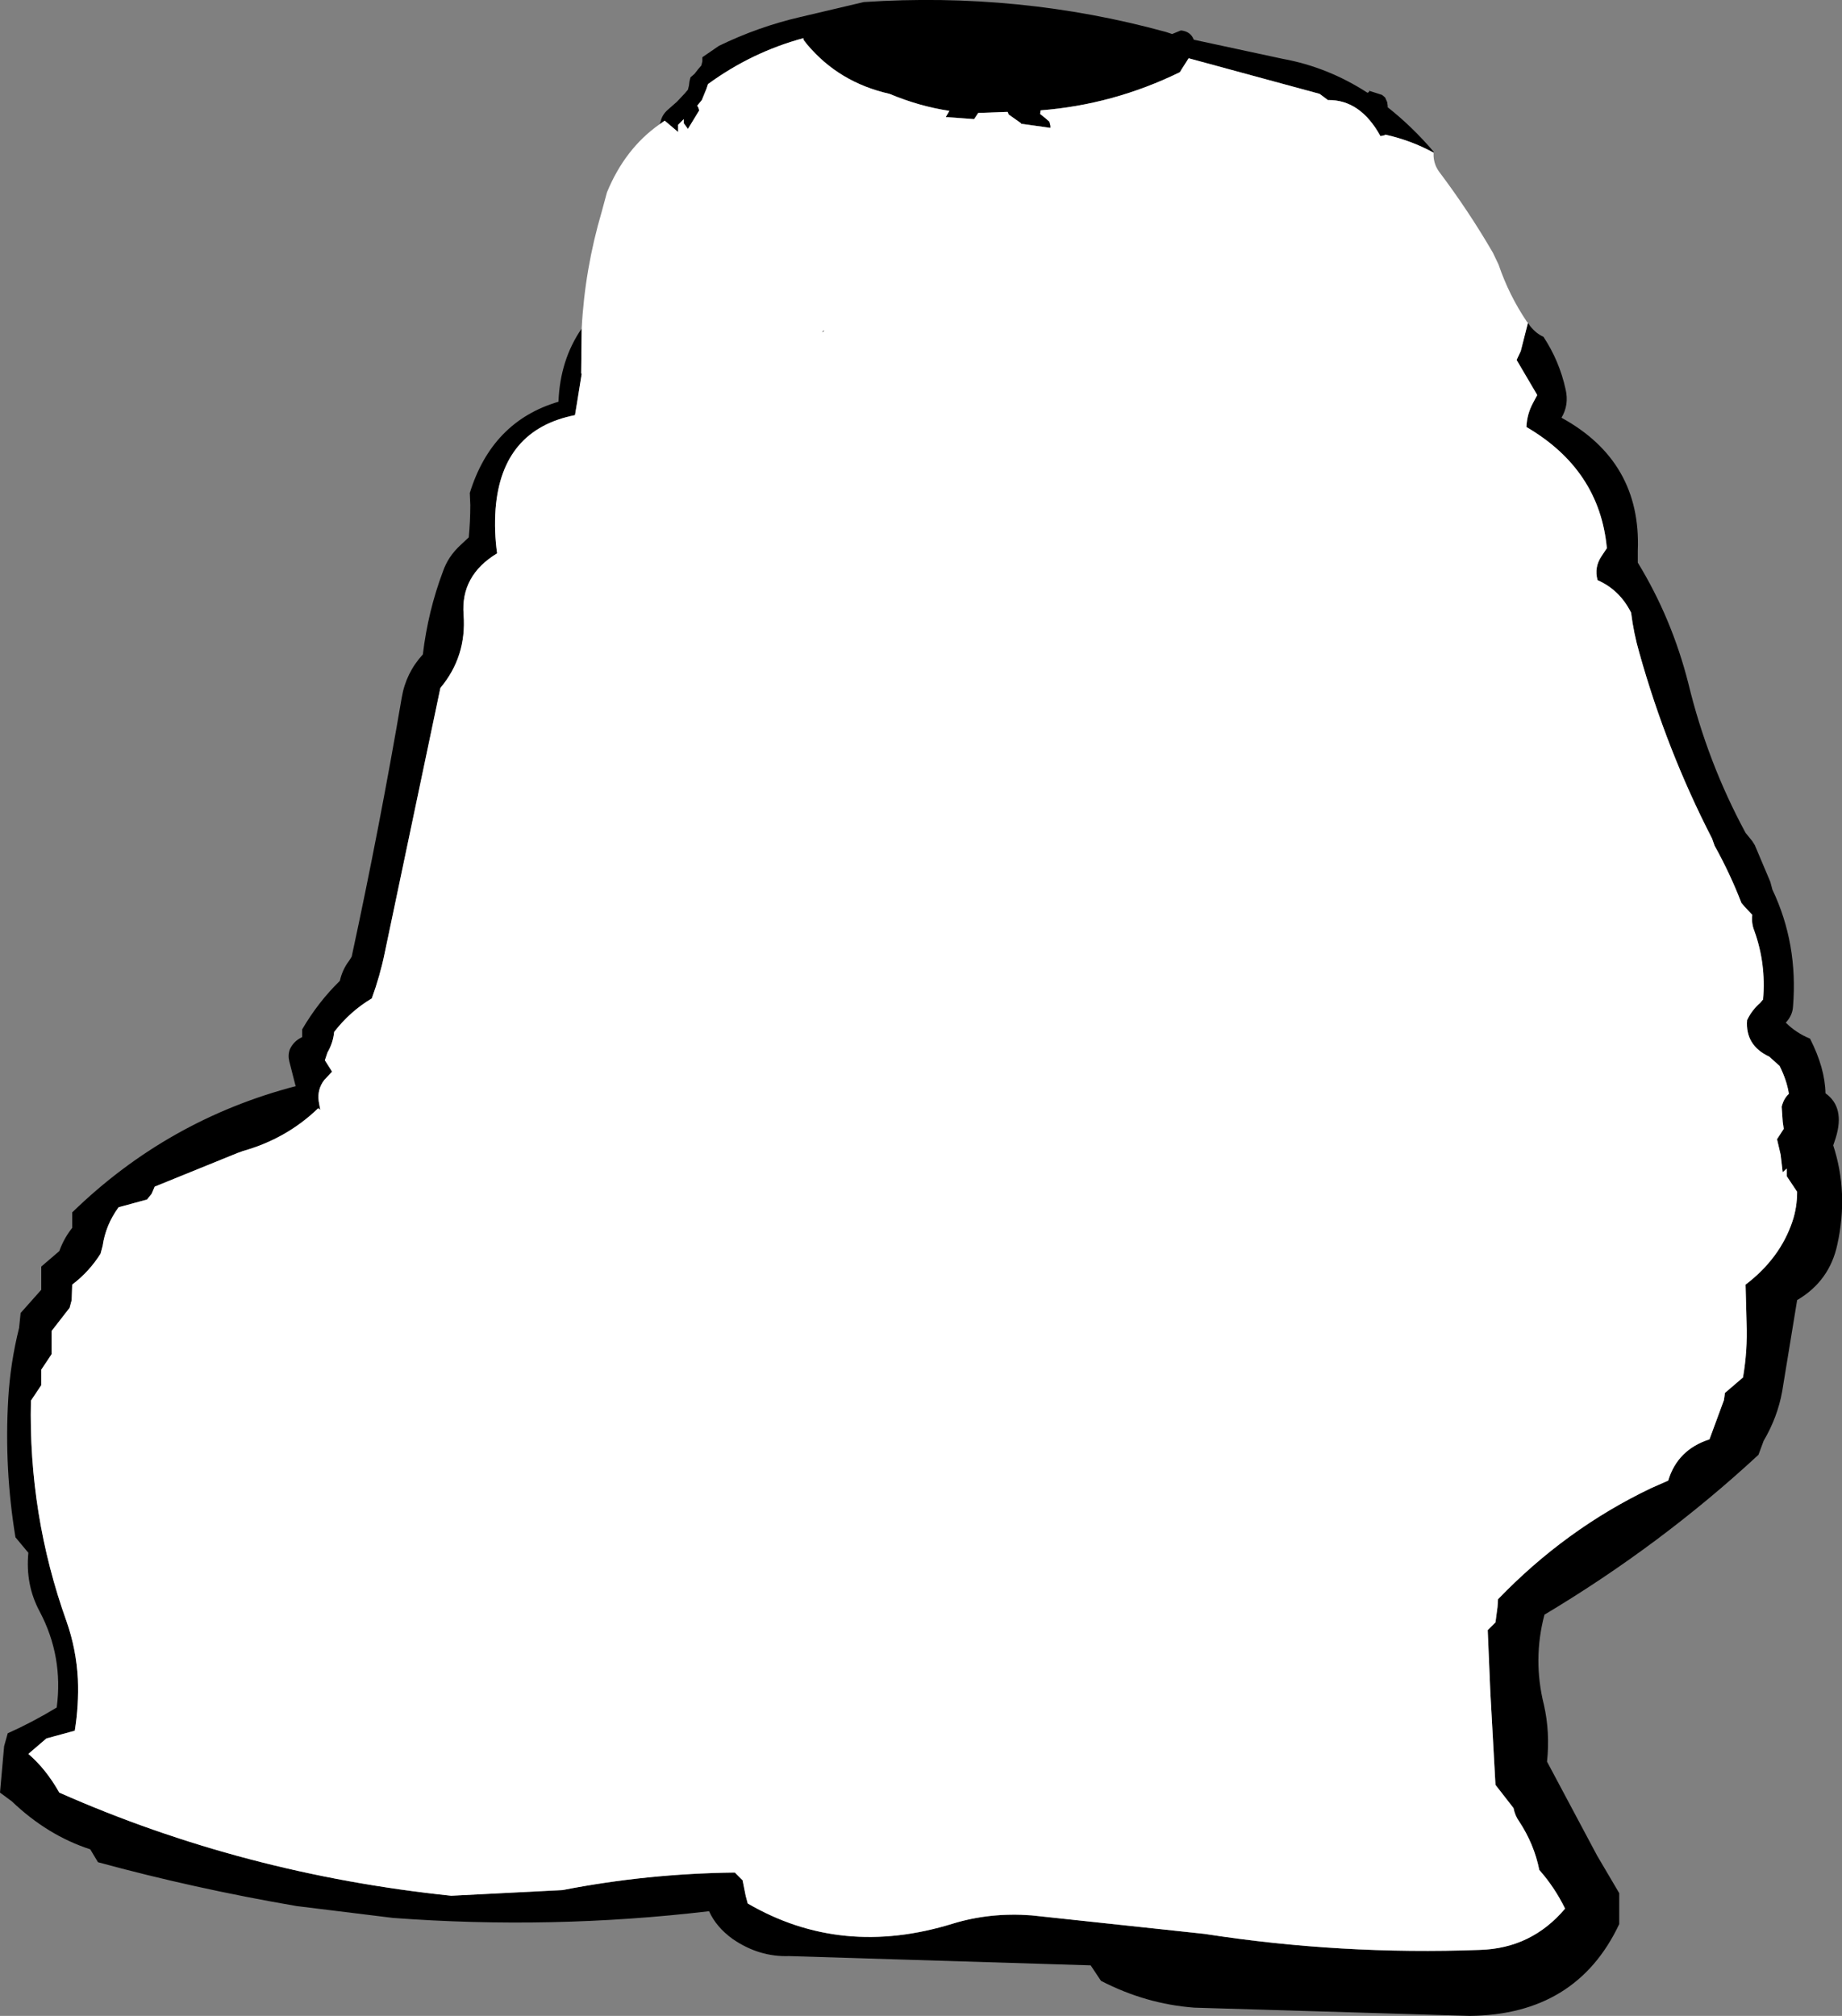
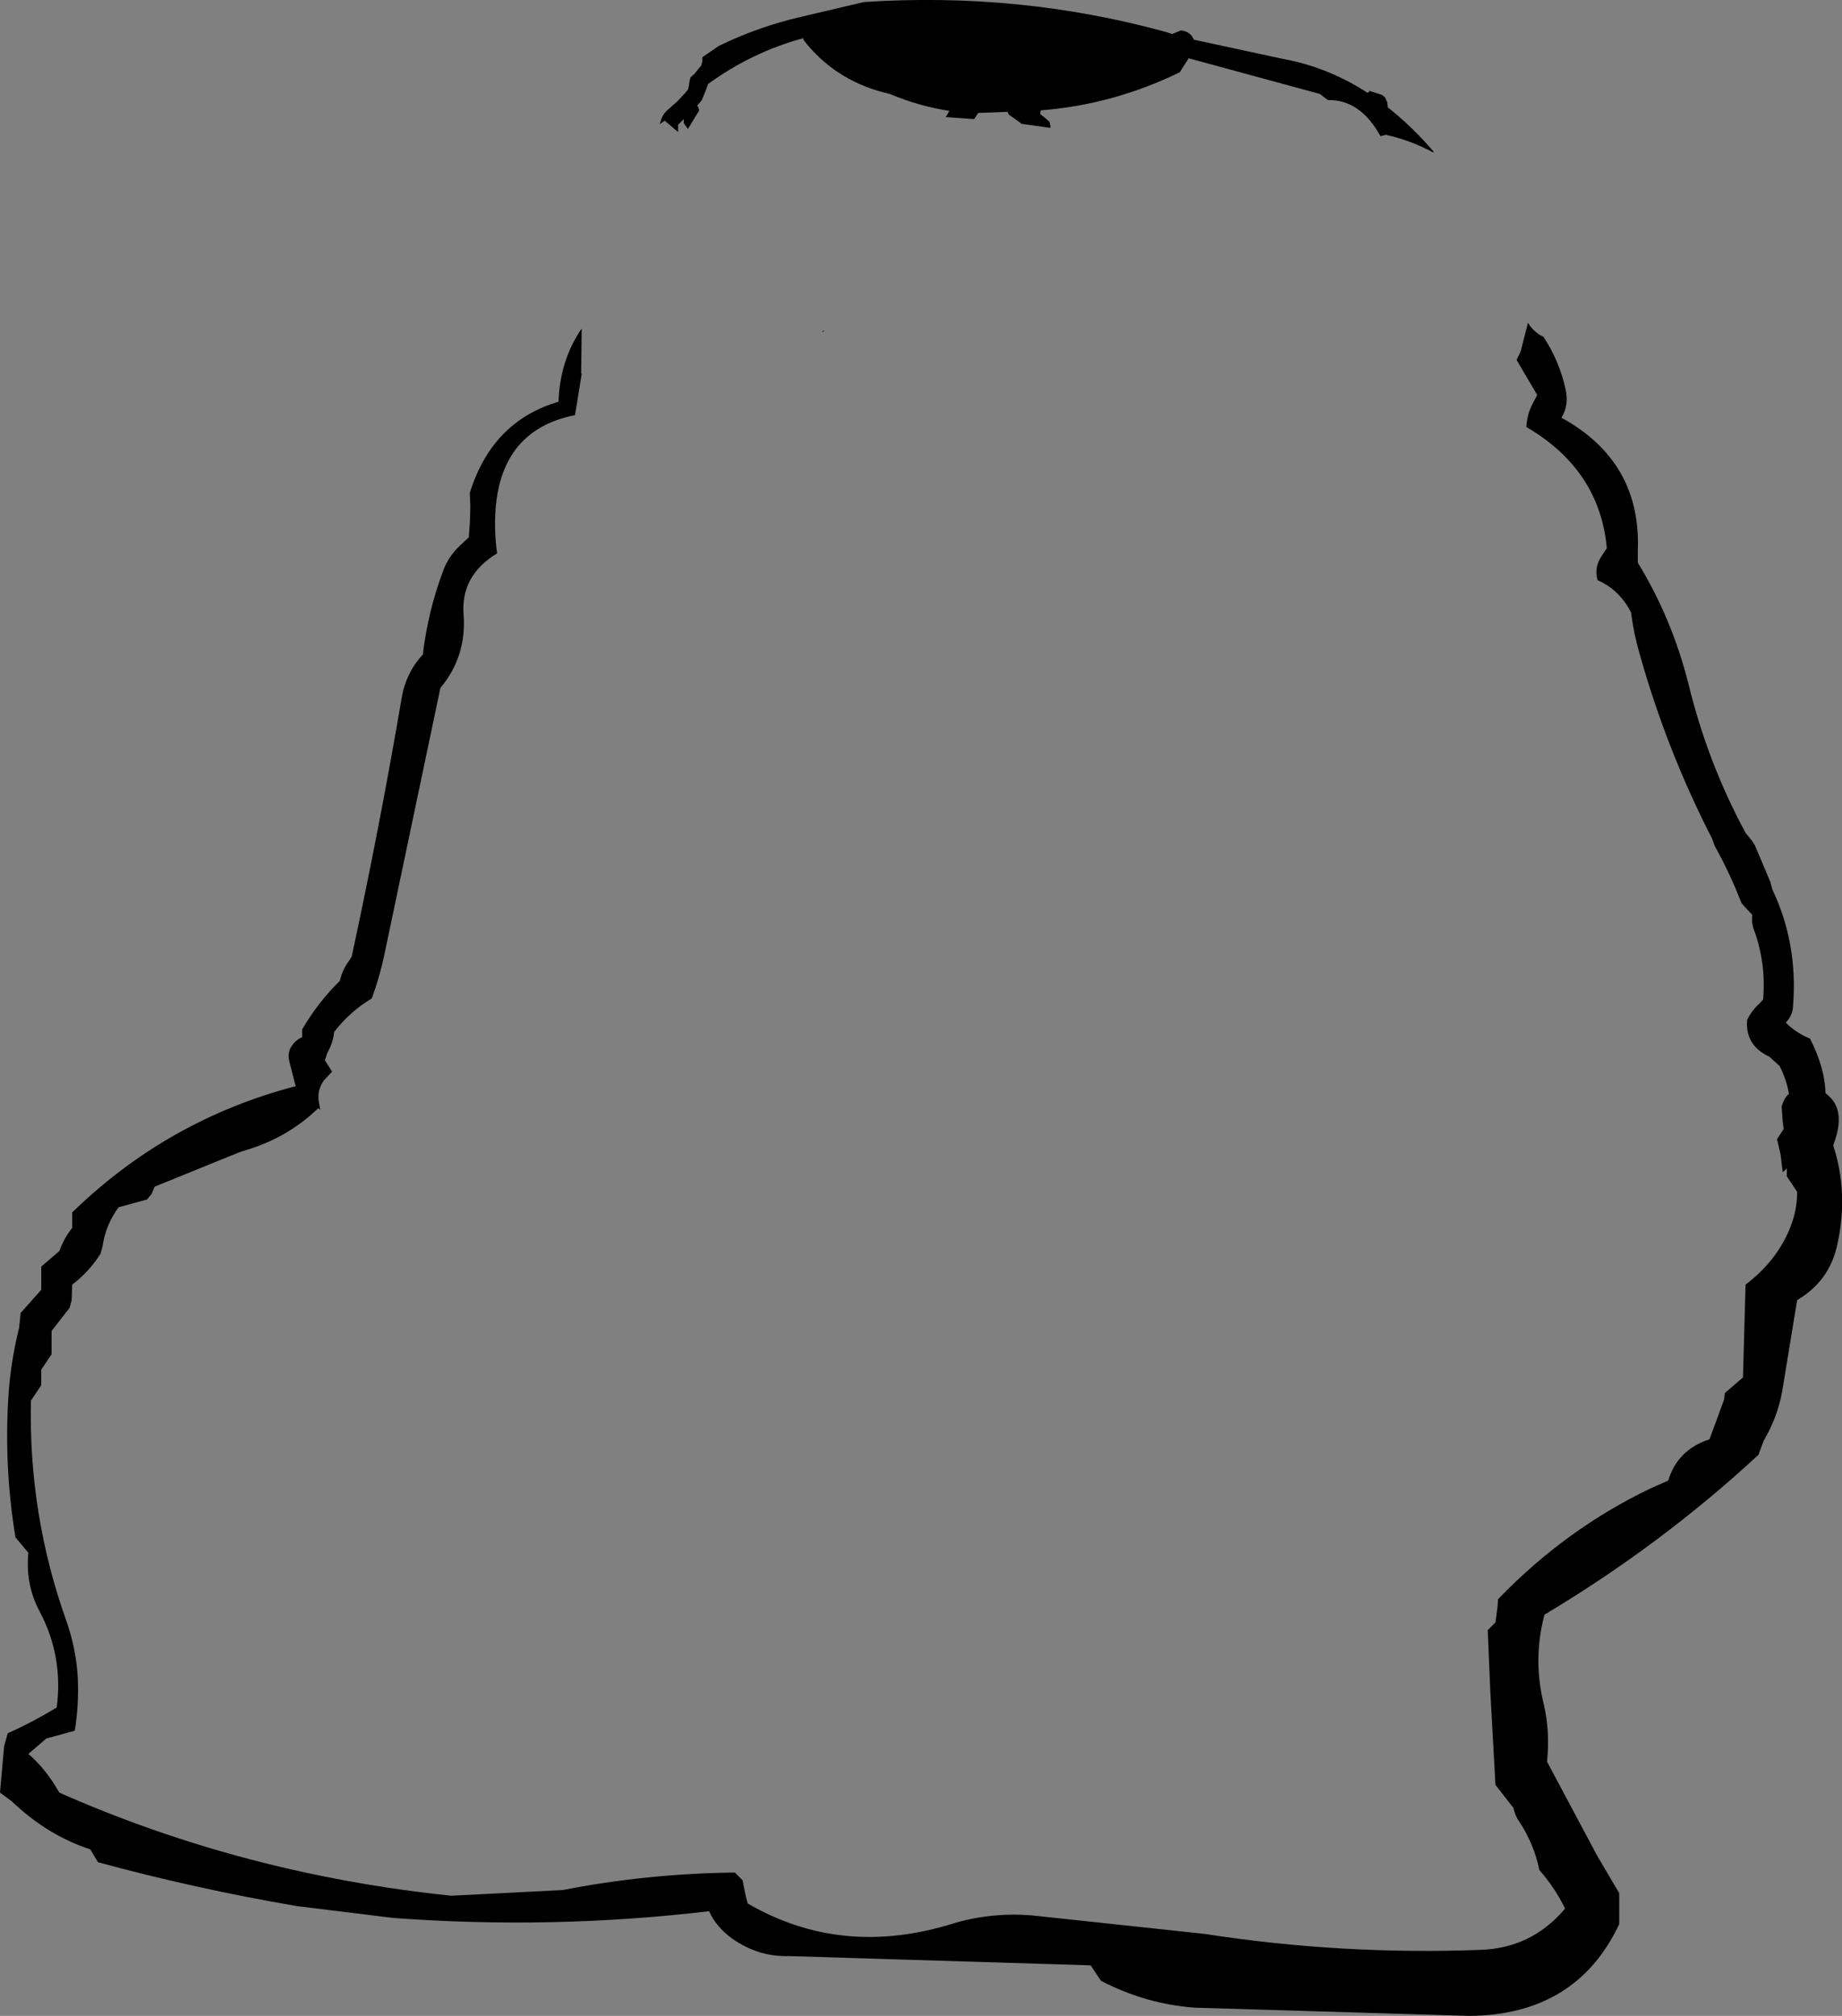
<svg xmlns="http://www.w3.org/2000/svg" height="195.45px" width="178.6px">
  <rect width="100%" height="100%" fill="#808080" stroke="none" />
  <g transform="matrix(1.0, 0.0, 0.0, 1.0, 102.5, 61.05)">
-     <path d="M36.5 -46.25 Q34.3 -47.45 31.8 -48.0 L31.8 -47.95 31.35 -47.85 Q29.4 -51.4 26.25 -51.35 L25.45 -51.95 12.75 -55.4 12.05 -54.3 11.9 -54.05 Q5.45 -50.9 -1.6 -50.35 L-1.65 -50.0 -1.15 -49.6 -0.75 -49.25 -0.65 -48.85 -0.65 -48.65 -3.5 -49.05 -3.5 -49.1 -4.7 -49.95 -4.8 -50.2 -4.95 -50.2 -7.65 -50.1 -8.05 -49.5 -10.8 -49.7 -10.45 -50.3 Q-13.4 -50.75 -16.25 -51.95 -21.15 -53.05 -24.25 -56.75 L-24.6 -57.2 -24.6 -57.35 Q-29.6 -56.0 -33.85 -52.9 L-34.0 -52.45 -34.45 -51.35 -34.9 -50.8 -34.8 -50.65 -34.7 -50.35 -35.8 -48.55 -36.2 -49.1 -36.2 -49.5 -36.35 -49.35 -36.75 -48.95 -36.75 -48.6 -36.75 -48.25 -38.05 -49.35 -38.55 -49.0 -38.45 -49.25 Q-38.3 -49.95 -37.7 -50.45 L-36.85 -51.2 -36.1 -52.0 -35.8 -52.35 -35.7 -52.75 -35.65 -53.15 -35.55 -53.55 -35.15 -53.9 -34.8 -54.35 -34.5 -54.7 -34.4 -55.1 -34.4 -55.5 -32.8 -56.6 Q-29.0 -58.45 -24.9 -59.4 L-18.75 -60.85 Q-3.65 -61.85 10.55 -57.95 L11.15 -57.75 12.0 -58.1 Q12.95 -58.0 13.25 -57.2 L21.85 -55.35 Q26.25 -54.55 30.1 -52.05 L30.25 -52.15 30.25 -52.25 31.5 -51.85 31.8 -51.6 32.0 -51.15 32.05 -50.8 32.05 -50.65 Q34.4 -48.8 36.5 -46.35 L36.5 -46.25 M-46.1 -29.2 L-46.15 -24.85 -46.1 -24.8 -46.55 -22.0 -46.75 -20.8 Q-53.85 -19.4 -54.45 -11.7 -54.6 -9.5 -54.3 -7.4 -57.85 -5.25 -57.55 -1.45 -57.25 2.6 -59.8 5.65 L-65.2 31.35 Q-65.65 33.55 -66.45 35.75 -68.55 37.0 -70.1 39.0 -70.2 40.05 -70.75 41.0 L-71.0 41.75 -70.3 42.85 -71.05 43.65 Q-71.75 44.55 -71.6 45.7 L-71.45 46.55 -71.65 46.4 Q-74.7 49.35 -78.95 50.55 L-79.5 50.75 -87.5 54.0 -87.8 54.7 -88.25 55.25 -91.0 56.0 Q-92.25 57.7 -92.55 59.75 L-92.75 60.5 Q-93.85 62.25 -95.5 63.5 L-95.55 65.0 -95.75 65.75 -97.5 68.0 -97.5 69.5 -97.5 70.25 -98.5 71.75 -98.5 72.5 -98.5 73.25 -99.5 74.75 Q-99.75 85.8 -96.05 96.15 -95.1 98.85 -94.95 101.75 -94.85 104.3 -95.25 106.75 L-98.0 107.5 -99.75 109.0 Q-98.05 110.45 -96.75 112.75 -78.9 120.65 -58.75 122.75 L-47.95 122.2 Q-39.75 120.6 -31.25 120.5 L-30.5 121.25 -30.2 122.75 -30.0 123.5 Q-20.9 128.8 -10.1 125.45 -6.5 124.35 -2.5 124.65 L14.3 126.45 Q27.5 128.5 41.0 128.0 46.0 127.85 49.25 124.0 48.25 121.95 46.75 120.25 46.25 117.75 44.8 115.55 44.4 115.0 44.25 114.25 L42.5 112.0 42.0 102.95 41.75 97.0 42.5 96.25 42.7 94.75 42.75 94.0 Q49.3 87.2 57.55 83.25 L59.25 82.5 Q60.15 79.5 63.25 78.5 L64.65 74.7 64.75 74.0 66.5 72.5 Q66.95 69.9 66.85 67.25 L66.75 63.5 Q70.1 60.95 71.3 57.35 71.75 56.0 71.75 54.5 L70.75 53.0 70.75 52.25 70.35 52.6 70.15 50.9 69.8 49.4 70.45 48.4 70.35 47.7 70.25 46.25 Q70.45 45.45 70.95 45.0 70.75 43.7 70.05 42.3 L69.05 41.4 Q66.7 40.3 66.9 37.85 67.35 36.9 68.15 36.2 L68.45 35.85 Q68.75 32.4 67.6 29.2 67.3 28.45 67.4 27.65 L66.65 26.85 66.35 26.5 Q65.25 23.65 63.75 20.95 L63.5 20.25 Q59.1 11.7 56.45 2.25 55.9 0.35 55.65 -1.65 54.55 -3.85 52.4 -4.8 52.05 -6.05 52.8 -7.15 L53.3 -7.9 Q52.6 -15.5 45.5 -19.65 45.55 -20.9 46.15 -22.0 L46.55 -22.75 44.55 -26.15 44.95 -27.0 45.65 -29.75 45.85 -29.45 Q46.45 -28.7 47.15 -28.4 48.7 -26.05 49.3 -23.3 49.65 -21.8 48.9 -20.55 56.65 -16.3 56.3 -7.65 L56.3 -6.5 Q59.6 -1.1 61.2 5.2 63.05 12.85 66.75 19.7 L67.4 20.5 67.65 20.9 69.15 24.45 69.35 25.2 Q71.85 30.45 71.35 36.55 71.3 37.4 70.65 38.1 71.65 39.1 73.0 39.65 74.45 42.5 74.5 44.95 76.4 46.3 75.5 49.25 L75.25 50.0 Q76.75 54.6 75.65 59.6 74.9 63.15 71.75 65.0 L70.3 73.85 Q69.85 76.35 68.5 78.65 L68.0 80.0 Q58.55 88.75 47.25 95.5 46.1 99.85 47.2 104.25 47.8 106.9 47.5 109.75 L52.35 118.85 54.5 122.5 54.5 124.75 54.5 125.5 Q50.35 134.3 40.0 134.4 L13.3 133.6 Q8.6 133.25 4.25 131.0 L3.25 129.5 -26.0 128.6 Q-28.9 128.7 -31.45 126.95 -33.05 125.8 -33.75 124.25 -49.0 126.05 -64.4 124.9 L-73.75 123.75 Q-83.65 122.05 -93.0 119.5 L-93.75 118.25 Q-97.9 116.9 -101.35 113.6 L-102.5 112.75 -102.1 108.25 -101.75 107.0 Q-99.3 105.9 -97.0 104.5 -96.35 99.55 -98.65 95.2 -100.05 92.6 -99.75 89.5 L-101.0 88.0 Q-102.1 81.35 -101.7 74.55 -101.5 71.1 -100.65 67.7 L-100.5 66.25 -98.5 64.0 -98.5 62.5 -98.5 61.75 -96.75 60.25 Q-96.3 59.0 -95.5 58.0 L-95.5 57.25 -95.5 56.5 Q-86.25 47.5 -73.8 44.25 L-73.85 44.2 -74.45 41.85 Q-74.6 41.25 -74.4 40.7 -74.05 39.9 -73.2 39.5 L-73.2 39.15 -73.2 38.75 Q-71.65 36.1 -69.55 34.05 -69.3 32.95 -68.65 32.1 L-68.4 31.7 Q-65.7 19.2 -63.55 6.6 -63.15 4.2 -61.5 2.4 -61.0 -1.8 -59.55 -5.65 -59.05 -7.1 -57.85 -8.2 L-57.05 -8.95 Q-56.9 -10.5 -56.9 -12.1 L-56.95 -13.25 Q-54.8 -20.2 -48.35 -22.1 -48.2 -26.15 -46.1 -29.2 M-22.8 -28.85 L-22.6 -29.05 -22.65 -28.9 -22.8 -28.85" fill="#000000" fill-rule="evenodd" stroke="none" />
-     <path d="M-38.55 -49.0 L-38.05 -49.35 -36.75 -48.25 -36.75 -48.6 -36.75 -48.95 -36.35 -49.35 -36.2 -49.5 -36.2 -49.1 -35.8 -48.55 -34.7 -50.35 -34.8 -50.65 -34.9 -50.8 -34.45 -51.35 -34.0 -52.45 -33.85 -52.9 Q-29.6 -56.0 -24.6 -57.35 L-24.6 -57.2 -24.25 -56.75 Q-21.15 -53.05 -16.25 -51.95 -13.4 -50.75 -10.45 -50.3 L-10.8 -49.7 -8.05 -49.5 -7.65 -50.1 -4.95 -50.2 -4.8 -50.2 -4.7 -49.95 -3.5 -49.1 -3.5 -49.05 -0.65 -48.65 -0.65 -48.85 -0.75 -49.25 -1.15 -49.6 -1.65 -50.0 -1.6 -50.35 Q5.45 -50.9 11.9 -54.05 L12.05 -54.3 12.75 -55.4 25.45 -51.95 26.25 -51.35 Q29.4 -51.4 31.35 -47.85 L31.8 -47.95 31.8 -48.0 Q34.3 -47.45 36.5 -46.25 L36.5 -45.9 Q36.55 -45.1 37.0 -44.45 39.9 -40.6 42.25 -36.55 L42.8 -35.4 Q43.8 -32.45 45.55 -29.85 L45.65 -29.75 44.95 -27.0 44.55 -26.15 46.55 -22.75 46.15 -22.0 Q45.55 -20.9 45.5 -19.65 52.6 -15.5 53.3 -7.9 L52.8 -7.15 Q52.05 -6.05 52.4 -4.8 54.55 -3.85 55.65 -1.65 55.9 0.35 56.45 2.25 59.1 11.7 63.5 20.25 L63.75 20.95 Q65.25 23.65 66.35 26.5 L66.65 26.85 67.4 27.65 Q67.3 28.45 67.6 29.2 68.75 32.4 68.45 35.85 L68.15 36.2 Q67.35 36.9 66.9 37.85 66.7 40.3 69.05 41.4 L70.05 42.3 Q70.75 43.7 70.95 45.0 70.45 45.45 70.25 46.25 L70.35 47.7 70.45 48.4 69.8 49.4 70.15 50.9 70.35 52.6 70.75 52.25 70.75 53.0 71.75 54.5 Q71.75 56.0 71.3 57.35 70.1 60.95 66.75 63.5 L66.85 67.25 Q66.95 69.9 66.5 72.5 L64.75 74.0 64.65 74.7 63.25 78.5 Q60.15 79.5 59.25 82.5 L57.55 83.25 Q49.3 87.2 42.75 94.0 L42.7 94.75 42.5 96.25 41.75 97.0 42.0 102.95 42.5 112.0 44.25 114.25 Q44.4 115.0 44.8 115.55 46.25 117.75 46.75 120.25 48.25 121.95 49.25 124.0 46.0 127.85 41.0 128.0 27.5 128.5 14.3 126.45 L-2.5 124.65 Q-6.5 124.35 -10.1 125.45 -20.9 128.8 -30.0 123.5 L-30.2 122.75 -30.5 121.25 -31.25 120.5 Q-39.75 120.6 -47.95 122.2 L-58.75 122.75 Q-78.9 120.65 -96.75 112.75 -98.05 110.45 -99.75 109.0 L-98.0 107.5 -95.25 106.75 Q-94.85 104.3 -94.95 101.75 -95.1 98.85 -96.05 96.15 -99.75 85.8 -99.5 74.75 L-98.5 73.25 -98.5 72.5 -98.5 71.75 -97.5 70.25 -97.5 69.5 -97.5 68.0 -95.75 65.75 -95.55 65.0 -95.5 63.5 Q-93.85 62.25 -92.75 60.5 L-92.55 59.75 Q-92.25 57.7 -91.0 56.0 L-88.25 55.25 -87.8 54.7 -87.5 54.0 -79.5 50.75 -78.95 50.55 Q-74.7 49.35 -71.65 46.4 L-71.45 46.55 -71.6 45.7 Q-71.75 44.55 -71.05 43.65 L-70.3 42.85 -71.0 41.75 -70.75 41.0 Q-70.2 40.05 -70.1 39.0 -68.55 37.0 -66.45 35.75 -65.65 33.55 -65.2 31.35 L-59.8 5.65 Q-57.25 2.6 -57.55 -1.45 -57.85 -5.25 -54.3 -7.4 -54.6 -9.5 -54.45 -11.7 -53.85 -19.4 -46.75 -20.8 L-46.55 -22.0 -46.1 -24.8 -46.15 -24.85 -46.1 -29.2 Q-45.8 -34.95 -44.15 -40.55 L-43.65 -42.4 Q-41.9 -46.65 -38.55 -49.0 M-22.8 -28.85 L-22.65 -28.9 -22.6 -29.05 -22.8 -28.85" fill="#ffffff" fill-rule="evenodd" stroke="none" />
+     <path d="M36.5 -46.25 Q34.3 -47.45 31.8 -48.0 L31.8 -47.95 31.35 -47.85 Q29.4 -51.4 26.25 -51.35 L25.45 -51.95 12.75 -55.4 12.05 -54.3 11.9 -54.05 Q5.45 -50.9 -1.6 -50.35 L-1.65 -50.0 -1.15 -49.6 -0.75 -49.25 -0.65 -48.85 -0.65 -48.65 -3.5 -49.05 -3.5 -49.1 -4.7 -49.95 -4.8 -50.2 -4.95 -50.2 -7.65 -50.1 -8.05 -49.5 -10.8 -49.7 -10.45 -50.3 Q-13.4 -50.75 -16.25 -51.95 -21.15 -53.05 -24.25 -56.75 L-24.6 -57.2 -24.6 -57.35 Q-29.6 -56.0 -33.85 -52.9 L-34.0 -52.45 -34.45 -51.35 -34.9 -50.8 -34.8 -50.65 -34.7 -50.35 -35.8 -48.55 -36.2 -49.1 -36.2 -49.5 -36.35 -49.35 -36.75 -48.95 -36.75 -48.6 -36.75 -48.25 -38.05 -49.35 -38.55 -49.0 -38.45 -49.25 Q-38.3 -49.95 -37.7 -50.45 L-36.85 -51.2 -36.1 -52.0 -35.8 -52.35 -35.7 -52.75 -35.65 -53.15 -35.55 -53.55 -35.15 -53.9 -34.8 -54.35 -34.5 -54.7 -34.4 -55.1 -34.4 -55.5 -32.8 -56.6 Q-29.0 -58.45 -24.9 -59.4 L-18.75 -60.85 Q-3.65 -61.85 10.55 -57.95 L11.15 -57.75 12.0 -58.1 Q12.95 -58.0 13.25 -57.2 L21.85 -55.35 Q26.25 -54.55 30.1 -52.05 L30.25 -52.15 30.25 -52.25 31.5 -51.85 31.8 -51.6 32.0 -51.15 32.05 -50.8 32.05 -50.65 Q34.4 -48.8 36.5 -46.35 L36.5 -46.25 M-46.1 -29.2 L-46.15 -24.85 -46.1 -24.8 -46.55 -22.0 -46.75 -20.8 Q-53.85 -19.4 -54.45 -11.7 -54.6 -9.5 -54.3 -7.4 -57.85 -5.25 -57.55 -1.45 -57.25 2.6 -59.8 5.65 L-65.2 31.35 Q-65.65 33.55 -66.45 35.75 -68.55 37.0 -70.1 39.0 -70.2 40.05 -70.75 41.0 L-71.0 41.75 -70.3 42.85 -71.05 43.65 Q-71.75 44.55 -71.6 45.7 L-71.45 46.55 -71.65 46.4 Q-74.7 49.35 -78.95 50.55 L-79.5 50.75 -87.5 54.0 -87.8 54.7 -88.25 55.25 -91.0 56.0 Q-92.25 57.7 -92.55 59.75 L-92.75 60.5 Q-93.85 62.25 -95.5 63.5 L-95.55 65.0 -95.75 65.75 -97.5 68.0 -97.5 69.5 -97.5 70.25 -98.5 71.75 -98.5 72.5 -98.5 73.25 -99.5 74.75 Q-99.75 85.8 -96.05 96.15 -95.1 98.85 -94.95 101.75 -94.85 104.3 -95.25 106.75 L-98.0 107.5 -99.75 109.0 Q-98.05 110.45 -96.75 112.75 -78.9 120.65 -58.75 122.75 L-47.95 122.2 Q-39.75 120.6 -31.25 120.5 L-30.5 121.25 -30.2 122.75 -30.0 123.5 Q-20.9 128.8 -10.1 125.45 -6.5 124.35 -2.5 124.65 L14.3 126.45 Q27.5 128.5 41.0 128.0 46.0 127.85 49.25 124.0 48.25 121.95 46.75 120.25 46.25 117.75 44.8 115.55 44.4 115.0 44.25 114.25 L42.5 112.0 42.0 102.95 41.75 97.0 42.5 96.25 42.7 94.75 42.75 94.0 Q49.3 87.2 57.55 83.25 L59.25 82.5 Q60.15 79.5 63.25 78.5 L64.65 74.7 64.75 74.0 66.5 72.5 L66.75 63.5 Q70.1 60.95 71.3 57.35 71.75 56.0 71.75 54.5 L70.75 53.0 70.75 52.25 70.35 52.6 70.15 50.9 69.8 49.4 70.45 48.4 70.35 47.7 70.25 46.25 Q70.45 45.45 70.95 45.0 70.75 43.7 70.05 42.3 L69.05 41.4 Q66.7 40.3 66.9 37.85 67.35 36.9 68.15 36.2 L68.45 35.85 Q68.75 32.4 67.6 29.2 67.3 28.45 67.4 27.65 L66.65 26.85 66.35 26.5 Q65.25 23.65 63.75 20.95 L63.5 20.25 Q59.1 11.7 56.45 2.25 55.9 0.35 55.65 -1.65 54.55 -3.85 52.4 -4.8 52.05 -6.05 52.8 -7.15 L53.3 -7.9 Q52.6 -15.5 45.5 -19.65 45.55 -20.9 46.15 -22.0 L46.55 -22.75 44.55 -26.15 44.95 -27.0 45.65 -29.75 45.85 -29.45 Q46.45 -28.7 47.15 -28.4 48.7 -26.05 49.3 -23.3 49.65 -21.8 48.9 -20.55 56.65 -16.3 56.3 -7.65 L56.3 -6.5 Q59.6 -1.1 61.2 5.2 63.05 12.85 66.75 19.7 L67.4 20.5 67.65 20.9 69.15 24.45 69.35 25.2 Q71.85 30.45 71.35 36.55 71.3 37.4 70.65 38.1 71.65 39.1 73.0 39.65 74.45 42.5 74.5 44.95 76.4 46.3 75.5 49.25 L75.25 50.0 Q76.75 54.6 75.65 59.6 74.9 63.15 71.75 65.0 L70.3 73.85 Q69.85 76.35 68.5 78.65 L68.0 80.0 Q58.55 88.75 47.25 95.5 46.1 99.85 47.2 104.25 47.8 106.9 47.5 109.75 L52.35 118.85 54.5 122.5 54.5 124.75 54.5 125.5 Q50.35 134.3 40.0 134.4 L13.3 133.6 Q8.6 133.25 4.25 131.0 L3.25 129.5 -26.0 128.6 Q-28.9 128.7 -31.45 126.95 -33.05 125.8 -33.75 124.25 -49.0 126.05 -64.4 124.9 L-73.75 123.75 Q-83.65 122.05 -93.0 119.5 L-93.75 118.25 Q-97.9 116.9 -101.35 113.6 L-102.5 112.75 -102.1 108.25 -101.75 107.0 Q-99.3 105.9 -97.0 104.5 -96.35 99.55 -98.65 95.2 -100.05 92.6 -99.75 89.5 L-101.0 88.0 Q-102.1 81.35 -101.7 74.55 -101.5 71.1 -100.65 67.7 L-100.5 66.25 -98.5 64.0 -98.5 62.5 -98.5 61.75 -96.75 60.25 Q-96.3 59.0 -95.5 58.0 L-95.5 57.25 -95.5 56.5 Q-86.25 47.5 -73.8 44.25 L-73.85 44.2 -74.45 41.85 Q-74.6 41.25 -74.4 40.7 -74.05 39.9 -73.2 39.5 L-73.2 39.15 -73.2 38.75 Q-71.65 36.1 -69.55 34.05 -69.3 32.95 -68.65 32.1 L-68.4 31.7 Q-65.7 19.2 -63.55 6.6 -63.15 4.2 -61.5 2.4 -61.0 -1.8 -59.55 -5.65 -59.05 -7.1 -57.85 -8.2 L-57.05 -8.95 Q-56.9 -10.5 -56.9 -12.1 L-56.95 -13.25 Q-54.8 -20.2 -48.35 -22.1 -48.2 -26.15 -46.1 -29.2 M-22.8 -28.85 L-22.6 -29.05 -22.65 -28.9 -22.8 -28.85" fill="#000000" fill-rule="evenodd" stroke="none" />
  </g>
</svg>